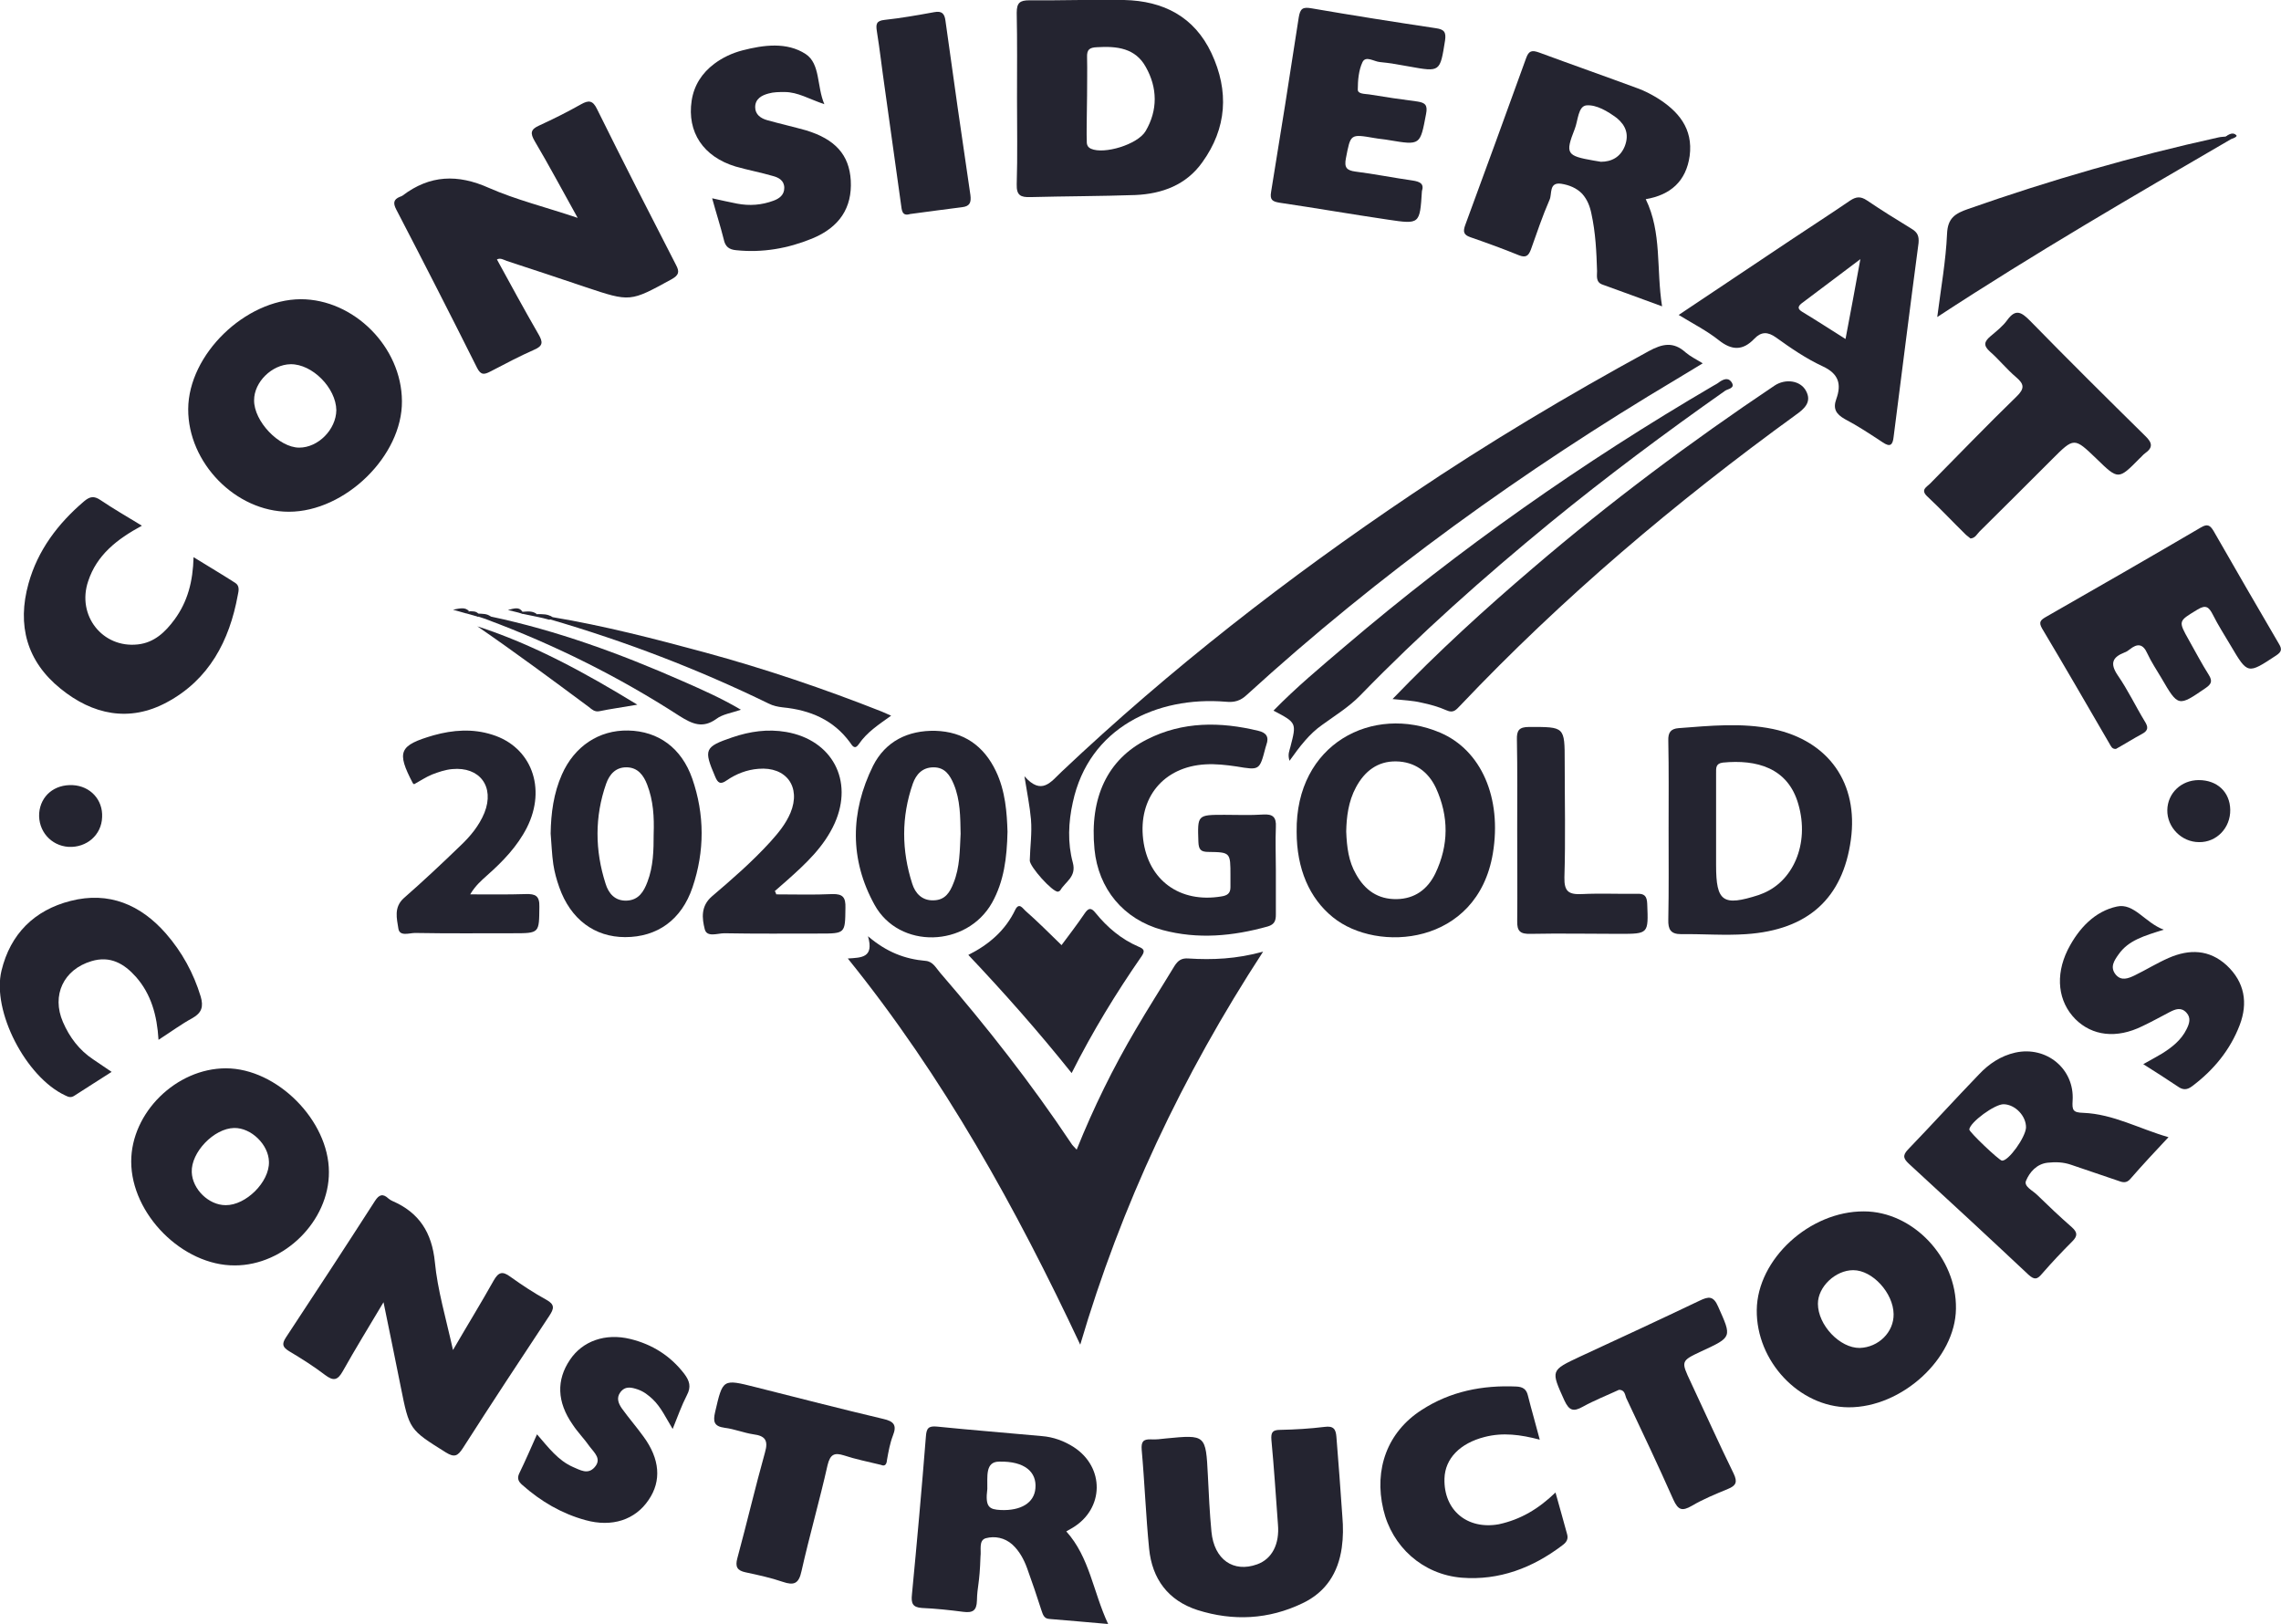
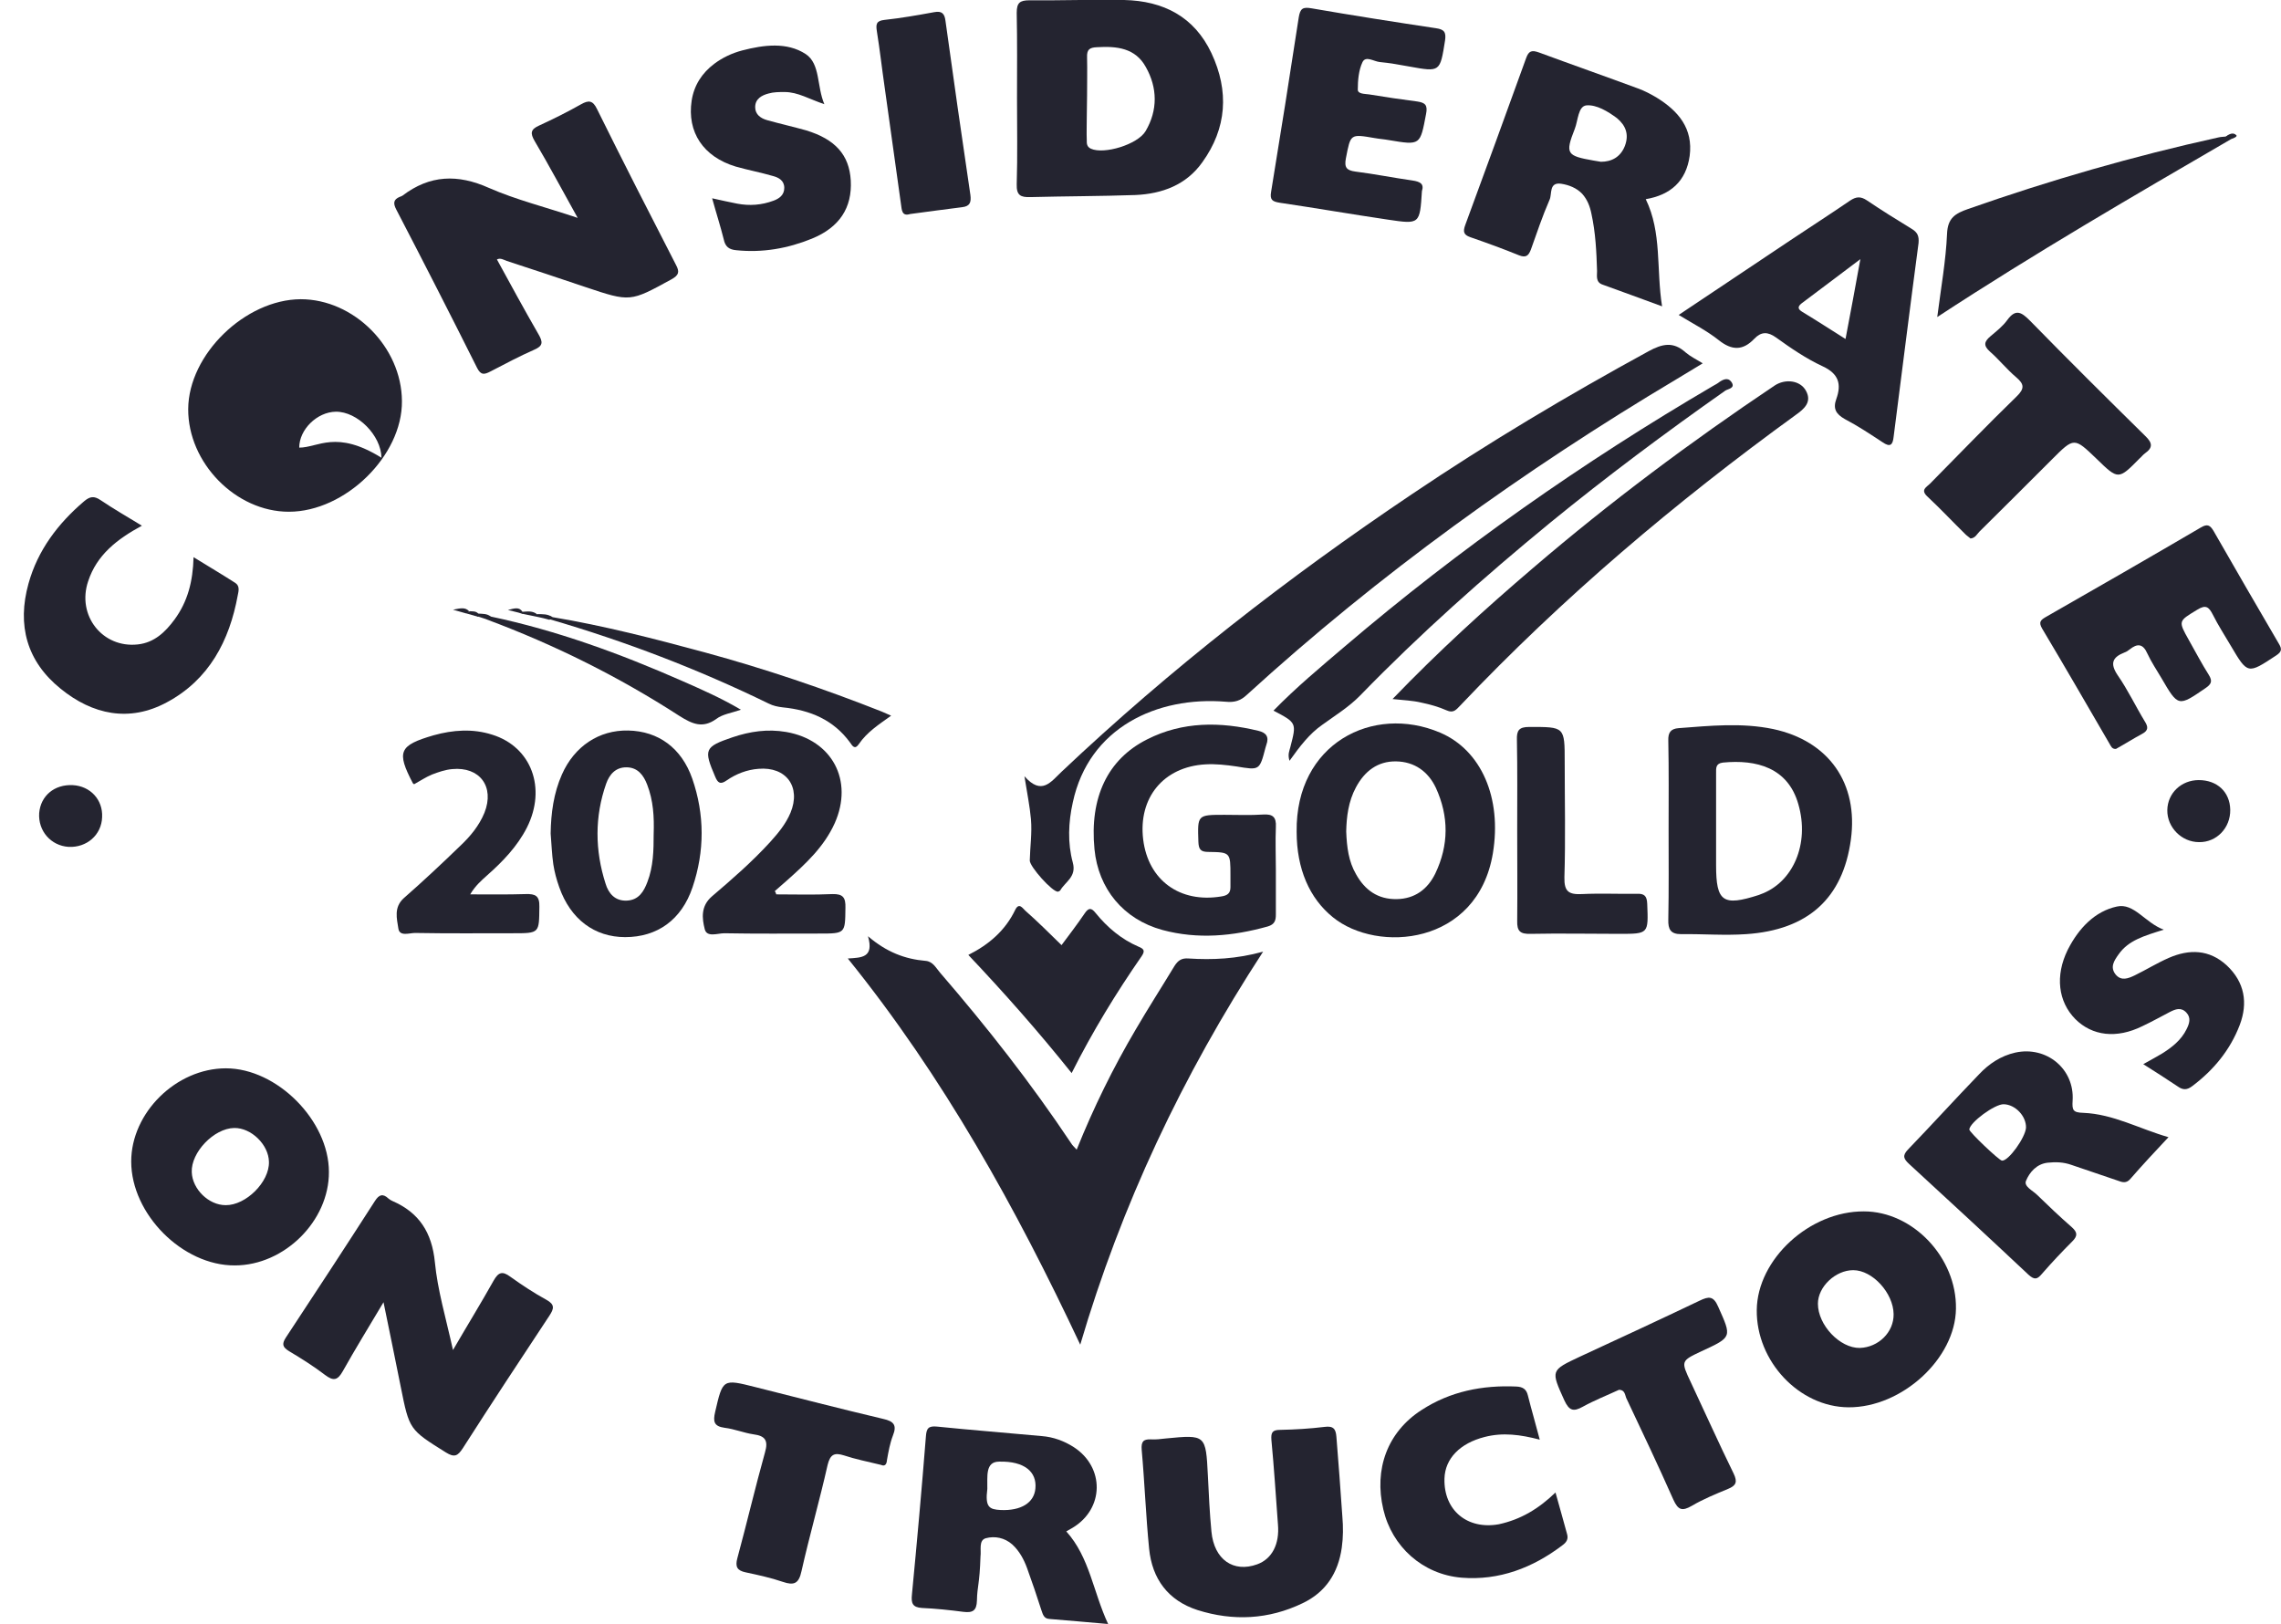
<svg xmlns="http://www.w3.org/2000/svg" version="1.1" id="Layer_1" x="0px" y="0px" viewBox="0 0 768.4 547" style="enable-background:new 0 0 768.4 547;" xml:space="preserve">
  <style type="text/css">
	.st0{fill:#242430;}
</style>
  <g>
    <path class="st0" d="M425.5,320.6c-27.3,41.9-47.8,85.5-61.6,132.4c-21.6-46-46-90.1-78.3-130.1c4.6-0.3,8.9-0.2,6.8-7.5   c6.3,5.4,12.5,7.7,19.4,8.3c2.5,0.2,3.5,2.4,4.9,4c15.8,18.3,30.7,37.3,44.1,57.4c0.4,0.7,1,1.2,1.9,2.2   c5.7-14.2,12.3-27.6,19.9-40.5c4.2-7.2,8.7-14.2,13-21.3c1.2-1.9,2.4-2.8,4.8-2.6C408.4,323.4,416.4,323.1,425.5,320.6z" />
    <path class="st0" d="M573.6,122.4c-3.2,1.9-5.9,3.6-8.6,5.2c-51.7,30.8-100.4,65.8-145,106.5c-2.1,2-4.2,2.6-7.1,2.3   c-23.1-1.9-46.1,8.7-51.5,33.9c-1.5,6.7-1.8,13.7,0,20.3c1.3,4.8-2.5,6.4-4.2,9.3c-0.1,0.2-0.5,0.4-0.8,0.5   c-1.9,0.1-9.5-8.4-9.5-10.5c0.1-4.6,0.8-9.2,0.4-13.9c-0.4-4.5-1.3-8.8-2.2-14.5c5.8,6.6,8.9,1.9,12.5-1.5   c36.6-34.6,76.2-65.4,118-93.5c25.8-17.4,52.5-33.3,79.8-48.2c4.6-2.5,8.3-3.3,12.4,0.4C569.3,120,571.3,121,573.6,122.4z" />
    <path class="st0" d="M194.6,73.4c-5.3-9.5-9.7-17.8-14.5-25.9c-1.5-2.6-1.4-3.9,1.5-5.2c4.8-2.2,9.6-4.6,14.2-7.2   c2.5-1.4,3.9-1.3,5.3,1.6c8.7,17.6,17.6,35,26.6,52.5c1.3,2.4,1,3.5-1.5,4.9c-13.9,7.6-13.8,7.7-29,2.6c-8.8-3-17.7-5.9-26.5-8.8   c-1.1-0.4-2.1-1.1-3.3-0.5c4.6,8.4,9.2,16.9,14,25.2c1.5,2.6,1.6,3.9-1.4,5.2c-5,2.2-9.9,4.8-14.7,7.3c-2.1,1.1-3.3,1.4-4.6-1.2   c-8.9-17.8-18-35.6-27.2-53.3c-1.1-2.1-1-3.4,1.2-4.3c0.3-0.1,0.6-0.2,0.9-0.4c9.2-7,18.6-7.3,29.1-2.6   C173.8,67.3,183.6,69.7,194.6,73.4z" />
    <path class="st0" d="M152.6,454.8c5-8.6,9.5-15.9,13.7-23.4c1.6-2.8,2.9-3.3,5.6-1.3c3.9,2.8,8,5.5,12.2,7.8c2.9,1.6,2.5,3,1,5.3   c-9.8,14.8-19.6,29.7-29.2,44.7c-1.7,2.6-2.8,3.2-5.7,1.4c-12.3-7.7-12.3-7.6-15.2-22.1c-1.8-9.1-3.7-18.2-5.8-28.5   c-5,8.4-9.5,15.7-13.7,23.2c-1.8,3.2-3.2,3.4-6,1.3c-3.8-2.9-7.9-5.5-12.1-8c-2.1-1.3-2.6-2.3-1.1-4.6c10.1-15.3,20.1-30.6,30-46   c1.4-2.2,2.7-2.6,4.6-0.8c0.4,0.3,0.8,0.6,1.3,0.8c9,3.9,13.3,10.6,14.3,20.6C147.4,434.6,150.2,444,152.6,454.8z" />
    <path class="st0" d="M452.2,510.9c0.3,3.5,0.3,7-0.2,10.5c-1.2,8.5-5.4,15-13.2,18.7c-11.4,5.5-23.4,6.1-35.4,2.3   c-9.9-3.2-15.3-10.5-16.3-20.7c-1.1-11.1-1.5-22.2-2.5-33.3c-0.2-2.7,0.5-3.6,3.1-3.5c1.7,0.1,3.3-0.1,5-0.3   c13.5-1.3,13.5-1.3,14.2,12.5c0.3,6.3,0.6,12.6,1.2,18.9c0.9,9.4,7.4,13.9,15.4,11c5-1.8,7.6-6.8,7-13.5   c-0.7-9.5-1.3-18.9-2.2-28.4c-0.2-2.6,0.4-3.4,3-3.4c5-0.1,10-0.4,14.9-1c3-0.4,3.8,0.7,4,3.4C450.9,492.9,451.6,501.9,452.2,510.9   z" />
    <path class="st0" d="M712.8,252.3c-1.4,0.1-1.7-1-2.2-1.8c-7.5-12.9-15-25.9-22.7-38.8c-1.2-2.1-0.5-2.8,1.2-3.8   c17.5-10,34.9-20,52.3-30.2c2.2-1.3,3.1-0.8,4.3,1.2c7.3,12.7,14.6,25.4,22,38c1.1,1.8,0.9,2.7-0.9,3.9c-9.7,6.4-9.6,6.4-15.4-3.4   c-2-3.4-4.2-6.8-6-10.4c-1.3-2.5-2.3-3.4-5.2-1.6c-6.4,3.9-6.5,3.7-2.8,10.3c2.2,3.9,4.3,7.9,6.7,11.7c1.3,2.1,0.8,3.1-1.1,4.4   c-9.2,6.3-9.2,6.4-14.9-3.4c-1.6-2.7-3.4-5.4-4.7-8.2c-1.5-3.4-3.4-3.5-6-1.4c-0.5,0.4-1.1,0.8-1.7,1c-4.1,1.6-5,3.7-2.3,7.7   c3.4,4.9,6,10.4,9.1,15.5c1.2,1.9,1.3,3.1-1,4.3C718.7,248.8,715.7,250.7,712.8,252.3z" />
    <path class="st0" d="M479,64.4c-0.7,11.1-0.7,11.2-11.4,9.6c-12.2-1.8-24.3-3.9-36.5-5.7c-2.4-0.4-3.4-0.9-2.9-3.7   c3.2-19.5,6.3-39.1,9.3-58.7c0.5-3.1,1.4-3.6,4.3-3.1c13.9,2.4,27.9,4.6,41.9,6.7c2.8,0.4,3.5,1.3,3.1,4.1   c-1.7,10.7-1.6,10.7-12.1,8.8c-3.3-0.6-6.6-1.2-9.9-1.5c-2-0.2-4.7-2.2-5.8,0c-1.3,2.7-1.6,6.2-1.6,9.3c0,1.5,2.4,1.4,3.8,1.6   c5.4,0.9,10.9,1.7,16.3,2.4c2.6,0.4,3.5,1.2,2.9,4.2c-2,10.5-1.8,10.6-12.5,8.8c-1.6-0.3-3.3-0.4-4.9-0.7c-8.2-1.4-8-1.4-9.6,6.8   c-0.6,3.1,0.2,4.1,3.2,4.5c6.4,0.8,12.8,2.1,19.2,3C478.4,61.2,479.8,61.9,479,64.4z" />
    <path class="st0" d="M47.8,177.1c-8.5,4.6-15.2,9.9-18.1,18.7c-3.9,11.5,4.8,22.6,16.7,21.3c5.6-0.6,9.3-4.2,12.4-8.4   c4.4-6,6.2-12.8,6.4-21c5,3.1,9.6,5.8,14.1,8.7c1.5,1,1.1,2.7,0.8,4.1c-2.8,15.4-9.7,28.5-23.9,36.1c-12.6,6.8-25,4.2-35.8-4.6   C9,222.8,5.7,210.6,9.6,196.6c3.1-11.2,9.9-20.2,18.7-27.7c2-1.7,3.4-1.9,5.6-0.4C38.2,171.4,42.7,174,47.8,177.1z" />
    <path class="st0" d="M429.8,293.1c0,5,0,10,0,15c0,2-0.4,3.3-2.7,4c-11.8,3.3-23.6,4.4-35.5,1.2c-13.2-3.6-21.6-13.9-22.9-27.2   c-1.7-17.4,4.4-30.3,17.7-37c12-6.1,24.7-6,37.5-2.9c2.6,0.6,3.7,2,2.7,4.7c-0.1,0.3-0.2,0.6-0.3,1c-2,7.7-2,7.6-9.8,6.3   c-3.4-0.5-7-0.9-10.4-0.7c-14.2,0.8-22.7,11.3-21,25.3c1.7,13.8,12.4,21.5,26.3,19.2c2-0.3,3.1-1,3.1-3.1c0-1.3,0-2.7,0-4   c0-7.7,0-7.8-7.4-7.9c-2.6,0-3.3-0.8-3.4-3.4c-0.3-9.1-0.4-9.1,8.8-9.1c4.3,0,8.7,0.2,13-0.1c3.2-0.2,4.5,0.8,4.3,4.2   C429.6,283.5,429.8,288.3,429.8,293.1z" />
    <path class="st0" d="M469.1,235.5c15.4-16,31.2-30.4,47.5-44.3c25.8-22.1,53-42.4,81.2-61.3c3.6-2.4,8.7-1.8,10.6,1.8   c2,3.7-0.5,6-3.5,8.1c-40.5,29.4-78.5,61.5-113,97.9c-1.3,1.3-2.2,2.7-4.6,1.6c-2.7-1.2-5.6-2-8.5-2.6   C475.9,236,472.9,235.9,469.1,235.5z" />
    <path class="st0" d="M239.9,66.8c3.2,0.7,5.8,1.3,8.4,1.8c4.2,0.8,8.3,0.5,12.3-1c1.9-0.7,3.6-1.9,3.6-4.3c0-2.5-1.9-3.5-3.8-4   c-4.1-1.2-8.4-2-12.6-3.2c-10.9-3.3-16.4-11.6-14.8-22.2c0.8-5.2,3.5-9.3,7.6-12.4c2.8-2.1,6-3.6,9.4-4.5   c7.3-1.9,15.1-2.9,21.4,1.2c5,3.3,3.7,10.8,6.3,16.9c-5.1-1.7-8.9-4.1-13.4-4.1c-1.8,0-3.7,0-5.4,0.5c-2.3,0.6-4.5,1.8-4.5,4.6   c0,2.5,1.9,3.8,4.1,4.4c4.3,1.2,8.7,2.2,13,3.4c9.9,3,14.6,8.3,15.1,16.9c0.5,9.2-3.8,15.8-13.1,19.6c-8.1,3.3-16.6,4.8-25.4,3.9   c-2.5-0.2-3.8-1.2-4.3-3.7C242.7,76.2,241.3,71.9,239.9,66.8z" />
    <path class="st0" d="M663.8,181.4c-0.5-0.4-1-0.8-1.5-1.2c-4.4-4.3-8.6-8.8-13.1-13c-2.3-2.2-0.2-3.1,0.9-4.2   c9.7-9.8,19.3-19.8,29.2-29.4c2.8-2.7,2.6-4.2-0.1-6.5c-3.2-2.7-5.8-6-8.9-8.7c-2.2-2-1.9-3.3,0.2-5.1c2-1.7,4.2-3.4,5.7-5.5   c2.9-4,4.9-2.5,7.7,0.3c12.8,13.1,25.8,26,38.8,38.8c2.4,2.3,2.6,3.9-0.1,5.8c-0.7,0.5-1.2,1.2-1.8,1.7c-7.2,7.3-7.2,7.3-14.6,0.1   c-7.5-7.2-7.5-7.2-15,0.3c-8.1,8.1-16.2,16.2-24.4,24.3C666,179.9,665.4,181.3,663.8,181.4z" />
-     <path class="st0" d="M37.6,361.1c-4.5,2.9-8.5,5.4-12.5,8c-1.2,0.8-2,0.5-3.2-0.1c-13.2-6.2-24.7-28.4-21.4-42   c3-12.4,11.1-20.4,23.3-23.5c12.9-3.3,23.6,1.3,32.1,11c5.4,6.2,9.3,13.3,11.7,21.2c1,3.4,0.4,5.5-2.8,7.3c-3.7,2-7.2,4.6-11.4,7.3   c-0.5-8.3-2.5-15.4-7.6-21.2c-4-4.5-8.7-7.2-15-5.3c-9.4,2.8-13.5,11.5-9.6,20.5c2.2,5.1,5.5,9.5,10.2,12.6   C33.3,358.2,35.2,359.5,37.6,361.1z" />
    <path class="st0" d="M524,502.8c1.4,5.1,2.7,9.5,3.9,14c0.5,1.7-0.2,2.8-1.6,3.8c-10,7.6-21.3,11.9-33.9,10.9   c-13.2-1.1-23.5-10.5-26.4-23c-3.2-13.6,1.4-26.1,12.9-33.5c9.7-6.3,20.5-8.4,31.9-7.9c2.2,0.1,3.4,0.9,3.9,3   c1.2,4.8,2.6,9.5,4,14.9c-6.5-1.7-12.4-2.5-18.6-0.9c-8.2,2.1-13.3,7.2-13.5,14c-0.3,10.7,7.7,17.3,18.3,15.4   C512.3,511.9,518.3,508.3,524,502.8z" />
    <path class="st0" d="M434.4,256.3c-0.7-2.2,0-3.4,0.3-4.7c2.1-8.1,2.1-8.1-5.7-12.2c7.6-7.8,15.9-14.7,24-21.6   c38.7-33,80.2-62.1,124.1-87.8c0.7-0.4,1.5-0.8,2.1-1.3c1.3-0.9,2.9-1.6,4-0.1c1.6,2.2-1.1,2.4-2,3c-20.2,14.2-39.9,28.9-59,44.5   c-22.3,18.3-43.8,37.4-63.9,58.1c-3.9,4-8.5,6.8-12.9,10C441.1,247.2,437.9,251.4,434.4,256.3z" />
    <path class="st0" d="M728.9,313.2c-6.7,2.1-11.9,3.6-15.2,8.3c-1.5,2.1-3,4.3-1,6.8c1.9,2.3,4.3,1.3,6.4,0.3   c3.9-1.9,7.6-4.2,11.5-5.9c6.9-3,13.6-2.9,19.5,2.5c6.1,5.7,7.2,12.7,4.4,20.1c-3.2,8.4-8.8,15.2-16,20.6c-1.7,1.3-3.1,1.4-4.9,0.1   c-3.7-2.5-7.5-4.9-11.6-7.5c2.3-1.3,4.2-2.3,6.2-3.5c3.4-2.1,6.6-4.6,8.4-8.3c0.9-1.8,1.6-3.8-0.1-5.6c-1.8-1.9-3.7-1.1-5.5-0.2   c-3.1,1.6-6.1,3.3-9.3,4.8c-8.7,4.3-16.9,3.3-22.6-2.4c-5.8-5.9-6.8-14.6-2.6-23.2c0.1-0.1,0.1-0.3,0.2-0.4c3.6-7,9-12.7,16.4-14.3   C718.9,304.1,722.5,310.8,728.9,313.2z" />
-     <path class="st0" d="M180.9,483.2c3.9,4.5,7.1,8.8,12.1,11c2.4,1,5,2.7,7.3,0.1c2.5-2.8-0.1-4.9-1.6-6.9c-1.8-2.6-4.1-4.9-5.8-7.5   c-5.3-7.6-5.5-15-0.9-21.8c4.2-6.3,11.9-9.1,20.4-7c7.3,1.8,13.4,5.6,18.1,11.7c1.8,2.4,2.4,4.4,0.9,7.2c-1.8,3.5-3.1,7.2-4.8,11.4   c-2.3-3.8-3.9-7.3-6.7-10c-1.5-1.4-3-2.6-5-3.3c-2.1-0.7-4.2-1.3-5.9,0.9c-1.5,2-0.6,3.9,0.5,5.5c2.3,3.2,5,6.3,7.3,9.5   c5.5,7.5,6.1,14.9,1.7,21.3c-4.5,6.7-12.3,9.3-21.3,6.8c-8-2.2-15-6.3-21.2-11.8c-1.3-1.1-1.9-2.2-1.1-3.9   C177,492.1,178.8,487.9,180.9,483.2z" />
    <path class="st0" d="M545.4,468.2c-4.1,1.9-8.2,3.5-12.2,5.7c-3.2,1.8-4.6,1.3-6.2-2.1c-4.6-10.2-4.7-10.1,5.3-14.8   c13.4-6.2,26.8-12.4,40.2-18.8c3.1-1.5,4.7-1.7,6.3,2c4.6,10.3,4.8,10.2-5.6,15c-7,3.3-7,3.3-3.6,10.5c4.8,10.2,9.4,20.5,14.4,30.7   c1.4,2.9,0.8,4.1-1.9,5.2c-4.1,1.7-8.3,3.4-12.2,5.7c-3.3,1.9-4.6,1.4-6.2-2.1c-5.1-11.5-10.5-22.9-15.9-34.3   C547.4,469.8,547.3,468.2,545.4,468.2z" />
    <path class="st0" d="M296.8,493.5c-4.5-1.1-8.6-1.9-12.5-3.2c-3.2-1-4.6-0.4-5.5,3.2c-2.7,12-6.1,23.8-8.8,35.8   c-0.9,4.2-2.5,4.9-6.3,3.6c-4.1-1.4-8.3-2.3-12.5-3.2c-2.9-0.6-3.6-1.9-2.8-4.8c3.2-11.8,6-23.8,9.3-35.6c1.2-4.1,0-5.6-3.9-6.1   c-3.3-0.5-6.4-1.8-9.7-2.2c-3.7-0.5-3.9-2.2-3.2-5.3c2.6-11.2,2.5-11.2,13.6-8.4c14.3,3.6,28.6,7.3,43,10.7   c3.6,0.8,4.7,2.1,3.3,5.6c-1,2.6-1.5,5.4-2,8.2C298.7,493.3,298.1,494.1,296.8,493.5z" />
    <path class="st0" d="M261.5,301.3c6.3,0,12.6,0.2,18.9-0.1c3.6-0.1,4.5,1.2,4.4,4.6c-0.1,8.7,0,8.7-8.8,8.7   c-10.7,0-21.3,0.1-32-0.1c-2.3,0-5.9,1.5-6.6-1.4c-0.9-3.6-1.4-7.7,2.4-11c6.8-5.8,13.6-11.7,19.7-18.4c2.7-3,5.2-6,6.8-9.8   c3.6-8.7-1.4-15.6-10.8-14.8c-3.9,0.3-7.5,1.7-10.7,3.9c-2.1,1.5-3,0.9-3.9-1.3c-3.9-9.1-3.6-10,5.8-13.2c5.9-2,11.9-2.9,18.2-1.8   c15.4,2.7,22.7,16.3,16.3,30.7c-3.6,8-9.8,13.7-16.2,19.4c-1.3,1.2-2.7,2.3-4,3.5C261.3,300.6,261.4,301,261.5,301.3z" />
    <path class="st0" d="M139.5,264.2c-0.1-0.1-0.3-0.2-0.4-0.3c-5.6-10.7-4.7-12.8,7-16.2c6.5-1.8,13.1-2.3,19.7-0.2   c13.2,4.1,18.4,18,11.7,31.3c-3.2,6.3-8.1,11.4-13.3,16c-2,1.8-4.1,3.6-5.8,6.5c6.2,0,12.4,0.1,18.7-0.1c3.3-0.1,4.7,0.6,4.6,4.3   c-0.1,8.9,0.1,8.9-8.9,8.9c-11,0-22,0.1-33-0.1c-1.9,0-5.2,1.3-5.6-1.5c-0.5-3.3-1.6-7.1,1.8-10.2c6.5-5.7,12.8-11.6,19-17.6   c3.4-3.2,6.4-6.8,8.2-11.2c3.5-8.8-1.6-15.6-10.9-14.7c-2.3,0.2-4.6,1-6.7,1.8C143.4,261.8,141.5,263.1,139.5,264.2z" />
    <path class="st0" d="M751.7,46.8c-33,19.2-66.1,38.4-99.1,60c1.3-10.1,2.9-19,3.3-28c0.2-5.4,2.8-6.9,7.1-8.4   c27.6-9.7,55.7-17.8,84.3-24.1c0.8-0.2,1.7-0.2,2.5-0.3C750.8,45.5,751.8,45,751.7,46.8z" />
    <path class="st0" d="M357.6,318.4c2.6-3.5,5.3-7,7.8-10.7c1.3-1.9,2.2-2,3.7-0.1c3.9,4.8,8.6,8.8,14.4,11.3   c1.7,0.7,2.4,1.3,1.1,3.2c-8.6,12.4-16.5,25.3-23.6,39.4c-11.2-14-22.6-26.9-34.8-39.8c7-3.5,12.5-8.3,15.8-15.2   c1.3-2.6,2.5-0.5,3.4,0.3C349.5,310.4,353.5,314.4,357.6,318.4z" />
    <path class="st0" d="M306.6,72.1c-2.9,0.9-2.8-1.5-3.1-3.4c-1.8-13.1-3.7-26.3-5.5-39.4c-0.9-6.2-1.6-12.5-2.6-18.7   C295,8.1,295.2,7,298,6.7c5.6-0.6,11.2-1.6,16.7-2.6c2.6-0.5,3.5,0.5,3.8,2.9c2.7,19.6,5.5,39.1,8.4,58.7c0.3,2.4-0.1,3.8-2.8,4.1   C318.4,70.5,312.7,71.3,306.6,72.1z" />
    <path class="st0" d="M511.1,279.6c0-10.1,0.1-20.3-0.1-30.4c-0.1-3.1,0.7-4.3,4.1-4.3c12,0,12-0.2,12,11.8c0,13,0.3,26-0.1,38.9   c-0.1,4.8,1.5,5.8,5.9,5.6c6.1-0.3,12.3,0,18.5-0.1c2.5-0.1,3.4,0.7,3.5,3.4c0.4,10.1,0.5,10.1-9.4,10.1c-10,0-20-0.2-29.9,0   c-3.5,0.1-4.6-0.9-4.5-4.4C511.2,299.9,511.1,289.7,511.1,279.6z" />
    <path class="st0" d="M186.1,207.9c17.4,2.9,34.4,7.3,51.4,11.9c20.2,5.5,40,12.2,59.5,19.9c0.9,0.4,1.8,0.8,3.2,1.4   c-4.2,3-8.2,5.6-10.9,9.6c-1.3,1.9-2.1,0.7-2.9-0.5c-5.6-7.7-13.5-11-22.7-11.9c-1.7-0.2-3.2-0.5-4.8-1.3   c-23.8-11.6-48.4-21-73.8-28.4C185,207.9,185,207.3,186.1,207.9z" />
    <path class="st0" d="M165.3,207.7c22.3,4.7,43.6,12.5,64.5,21.7c6.6,2.9,13.2,5.8,19.8,9.7c-3.2,1.1-6.2,1.5-8.3,3.1   c-4.6,3.3-8.1,1.7-12.4-1c-20.4-13.2-42.1-24-64.9-32.5C164,207.8,164.4,207.4,165.3,207.7z" />
    <path class="st0" d="M740.7,262.8c6.2,0,10.5,4,10.6,10c0.1,6.1-4.6,11-10.5,10.9c-5.9,0-10.8-5-10.7-10.8   C730.2,267.2,734.8,262.8,740.7,262.8z" />
    <path class="st0" d="M23.1,285.3c-6-0.4-10.3-5.4-9.9-11.4c0.5-5.8,5.1-9.7,11.3-9.4c5.9,0.3,10.2,4.9,9.9,10.8   C34.2,281.3,29.2,285.6,23.1,285.3z" />
-     <path class="st0" d="M214.7,237.4c-5.1,0.9-9,1.4-12.8,2.2c-1.6,0.3-2.5-0.6-3.5-1.4c-12.4-9.2-24.8-18.4-37.6-27.2   C179.6,217.1,196.9,226.5,214.7,237.4z" />
    <path class="st0" d="M181,207.8c-1.6-0.3-3.3-0.7-4.9-1c-0.3-0.1-0.5-0.2-0.4-0.4s0.2-0.3,0.3-0.3c1.7-0.1,3.5-0.4,5,0.9   c0.3,0.2,0.5,0.4,0.4,0.6C181.3,207.7,181.2,207.8,181,207.8z" />
    <path class="st0" d="M181,207.8c0-0.3,0-0.6,0-0.9c1.8,0,3.5-0.1,5.1,1c-0.3,0.3-0.7,0.6-1,0.9C183.7,208.4,182.4,208.1,181,207.8z   " />
    <path class="st0" d="M176,206.1c0,0.2,0.1,0.5,0.1,0.7c-1.4-0.4-2.8-0.8-5-1.3C173.4,204.9,174.9,204.4,176,206.1z" />
    <path class="st0" d="M157.2,206.7c-1.1-0.3-2.2-0.6-4.6-1.3c2.8-0.6,4.2-0.8,5.4,0.5C157.9,206.3,157.7,206.6,157.2,206.7z" />
    <path class="st0" d="M751.7,46.8c-0.6-0.3-1.3-0.6-1.9-0.8c1.1-0.8,2.5-1.6,3.6-0.4C753.7,46,752.5,46.6,751.7,46.8z" />
    <path class="st0" d="M165.3,207.7c-0.4,0.3-0.8,0.7-1.2,1c-1-0.3-2-0.7-3.1-1c-0.3-0.2-0.4-0.5-0.3-0.7c0.1-0.2,0.2-0.3,0.3-0.3   C162.6,206.8,164.1,206.7,165.3,207.7z" />
    <path class="st0" d="M161.1,206.7c0,0.4,0,0.7,0,1.1c-1.3-0.4-2.5-0.7-3.8-1.1c0.3-0.3,0.6-0.6,0.9-0.8   C159.1,206,160.3,205.8,161.1,206.7z" />
    <g>
      <path class="st0" d="M342.6,33.2L342.6,33.2C342.4,33.2,342.5,33.2,342.6,33.2z" />
      <path class="st0" d="M408.1,17.9C402.3,5.6,391.9,0.3,378.7,0c-10.6-0.2-21.3,0.2-31.9,0.1c-3.2,0-4.3,0.8-4.3,4.2    c0.2,9.6,0.1,19.3,0.1,28.9l0,0c0,9.6,0.2,19.3-0.1,28.9c-0.1,3.7,1.3,4.4,4.6,4.3c11.5-0.3,23.9-0.3,35.4-0.7    c9-0.4,17.1-3.4,22.5-11C413.3,43.2,414.1,30.7,408.1,17.9z M385.9,44.2c-2.7,4.5-14,7.9-18.4,5.9c-1.5-0.7-1.4-1.9-1.4-2.9    c-0.1-2.4,0-5.1,0-7.5l0.1-7.5c0-4.3,0.1-8.6,0-12.9c-0.1-2.6,0.8-3.3,3.4-3.4c6.7-0.4,12.9,0.3,16.4,6.7    C389.9,29.5,390.1,37.1,385.9,44.2z" />
    </g>
-     <path class="st0" d="M101.3,100.8c-18.7,0.1-37.8,18.6-37.9,37c-0.1,18.1,16,34.6,33.9,34.6c19,0,38.3-18.9,38.1-37.3   C135.3,116.9,119.2,100.8,101.3,100.8z M100.8,150.8c-6.8,0-15.3-8.9-15.2-16c0-6.1,6-12,12.3-12.1c7.3-0.1,15.3,8,15.4,15.5   C113.2,144.7,107.2,150.8,100.8,150.8z" />
+     <path class="st0" d="M101.3,100.8c-18.7,0.1-37.8,18.6-37.9,37c-0.1,18.1,16,34.6,33.9,34.6c19,0,38.3-18.9,38.1-37.3   C135.3,116.9,119.2,100.8,101.3,100.8z M100.8,150.8c0-6.1,6-12,12.3-12.1c7.3-0.1,15.3,8,15.4,15.5   C113.2,144.7,107.2,150.8,100.8,150.8z" />
    <path class="st0" d="M558.1,32.9c-2-1.2-4.1-2.3-6.3-3.1c-11.1-4.1-22.2-8-33.3-12.1c-2.5-0.9-3.5-0.6-4.4,1.9   c-6.8,18.8-13.6,37.5-20.5,56.2c-0.8,2.2-0.6,3.3,1.7,4.1c5.5,1.9,11,3.9,16.4,6.1c2.3,0.9,3.2,0.2,4-1.9c2-5.6,3.9-11.3,6.3-16.8   c0.9-1.9-0.3-6,3.9-5.4c2.6,0.4,5.2,1.4,7.1,3.4c1.7,1.9,2.6,4.2,3.1,6.7c1.4,6.4,1.7,12.8,1.9,19.3c0,1.7-0.5,3.8,1.9,4.6   c6.4,2.3,12.9,4.7,20,7.3c-2-12.6,0-24.8-5.5-36.1c8.3-1.4,13.6-6,14.8-14.6C570.4,43.3,565.4,37.4,558.1,32.9z M547.4,49.1   c-1.5,3.9-4.6,5.4-8.1,5.4c-1.1-0.2-1.7-0.3-2.4-0.4c-9.2-1.6-9.7-2.3-6.4-10.7c1.1-2.8,1.1-7.6,3.9-7.9c3.4-0.3,7.2,2,10.3,4.3   C547.7,42.3,548.8,45.3,547.4,49.1z" />
    <path class="st0" d="M644,77.1c-5.1-3.1-10.2-6.3-15.1-9.6c-2.1-1.4-3.6-1.3-5.7,0.1c-6.7,4.6-13.6,9-20.3,13.5   c-12.3,8.2-24.5,16.4-37.4,25c5.1,3.1,9.6,5.4,13.5,8.5c4.4,3.5,8.1,3.6,12-0.5c2.3-2.4,4.5-2.4,7.3-0.4c5,3.6,10.1,7.1,15.7,9.7   c5.4,2.5,6.4,6,4.6,11c-1.2,3.3-0.1,5.1,2.9,6.8c4.4,2.3,8.6,5.1,12.7,7.8c2.5,1.7,3.4,1,3.7-1.8c2.8-21.8,5.5-43.5,8.4-65.3   C646.5,79.6,646,78.3,644,77.1z M621.7,114.2c-5.1-3.2-9.7-6.2-14.5-9.1c-1.5-0.9-1.8-1.7-0.3-2.9c6.3-4.7,12.6-9.5,19.8-14.9   C625,96.8,623.4,105.2,621.7,114.2z" />
    <path class="st0" d="M627.9,408.1c-18.3-0.1-35.9,16.1-36.1,33.2c-0.2,17.3,14.3,32.7,30.9,32.8c18,0.1,36-16.4,36.2-33.2   C659.2,423.7,644.4,408.1,627.9,408.1z M626.5,454.1c-6.7,0.1-14.1-7.7-14.1-14.9c0-5.7,5.9-11.3,11.9-11.3   c6.5,0,13.5,7.7,13.6,14.8C638,448.8,632.8,453.9,626.5,454.1z" />
    <path class="st0" d="M76.1,359.9c-16.7,0-31.9,14.9-31.9,31.4c0,17.7,17.3,35.1,34.9,35c16.7,0,31.8-15,31.7-31.5   C110.8,377.5,93.3,359.9,76.1,359.9z M76,406c-5.7,0-11.2-5.4-11.4-11.1c-0.3-6.7,7.5-14.8,14.3-14.9c5.7-0.1,11.6,5.6,11.7,11.4   C90.8,398.2,82.8,406.1,76,406z" />
    <path class="st0" d="M701.8,374.9c-3.5-0.1-3.8-0.9-3.6-4.1c0.7-10.7-8.8-18.5-19.3-16.2c-4.9,1.1-8.9,3.8-12.2,7.3   c-8.1,8.4-15.9,17-24,25.4c-2,2.1-1.3,3.2,0.4,4.8c13.5,12.4,26.9,24.8,40.2,37.3c2.1,1.9,3,1.6,4.6-0.3c3.3-3.8,6.7-7.4,10.2-10.9   c1.9-1.9,1.7-3.1-0.2-4.8c-4-3.5-7.9-7.2-11.7-10.9c-1.4-1.4-4.5-2.8-3.7-4.7c1.2-2.9,3.6-5.7,7.3-6.1c2.7-0.3,5.3-0.2,7.9,0.7   c5.2,1.8,10.4,3.5,15.6,5.3c1.6,0.6,3,1.1,4.4-0.6c4-4.6,8.2-9.1,12.8-14C720.7,380.3,711.9,375.3,701.8,374.9z M674.4,391   c-1-0.1-11.1-9.7-11-10.5c0.2-2.4,8.6-8.6,11.6-8.5c3.9,0.1,7.6,4,7.5,7.9C682.3,383.2,676.6,391.2,674.4,391z" />
    <path class="st0" d="M359.2,515.9c0.7-0.4,1.4-0.8,2.1-1.2c10.7-6.4,10.9-20.4,0.4-27.2c-3.3-2.1-6.9-3.4-10.7-3.7   c-11.8-1.1-23.5-2-35.3-3.2c-3-0.3-3.6,0.6-3.8,3.4c-1.4,17.7-3,35.5-4.7,53.2c-0.3,2.9,0.2,4.3,3.4,4.5c4.6,0.2,9.3,0.7,13.9,1.3   c3.2,0.4,4.5-0.4,4.6-3.8c0.1-5,0.9-5.3,1.2-14.9c0.3-2.1-0.7-5.4,1.8-6.1c3-0.8,6.3-0.2,8.9,2.1c2.4,2.2,3.9,5,5,8   c1.7,4.7,3.3,9.4,4.8,14.1c0.5,1.4,0.8,2.9,2.7,3c6.4,0.5,12.7,1.1,19.8,1.7C368.2,536.2,367.1,524.7,359.2,515.9z M348.8,501.4   c-0.4,4.9-4.9,7.6-11.7,7.3c-3.8-0.2-5.3-0.9-4.5-7.1c0.1-4.1-0.8-9.2,4-9.2C345.2,492.2,349.3,495.9,348.8,501.4z" />
    <path class="st0" d="M597.3,245.6c-10.6-2.2-21.2-1.1-31.8-0.3c-2.7,0.2-3.6,1.5-3.5,4.2c0.2,10,0.1,20,0.1,29.9   c0,10.1,0.1,20.3-0.1,30.4c-0.1,3.3,0.8,4.9,4.3,4.9c7.3-0.1,14.7,0.5,21.9,0c20.9-1.4,32.6-12.1,35.3-31.8   C626.1,263.9,616.1,249.6,597.3,245.6z M593,301.3c-0.2,0.1-0.3,0.1-0.5,0.2c-12.1,3.9-14.4,2.3-14.4-10c0-4,0-8,0-12   c0-6.3,0-12.6,0-19c0-1.7-0.2-3.3,2.3-3.6c11.3-1.1,21.9,1.7,25.4,14C609.7,284.3,604,297.4,593,301.3z" />
    <path class="st0" d="M485.1,246.8c-22.6-9.6-48.7,3.7-48.3,33.4c0,12.5,4.3,22.4,12.2,28.8c15,12.2,48.7,9.5,53.9-21.5   C506,268.8,499,252.7,485.1,246.8z M483.5,294.3c-2.6,5.3-6.9,8.5-13,8.6c-6.3,0.1-10.7-3-13.7-8.4c-2.5-4.3-3.1-9.1-3.3-14.4   c0.1-4.8,0.7-10.1,3.3-14.9c2.9-5.4,7.3-8.8,13.5-8.7c6.2,0.1,10.8,3.4,13.4,8.9C488.1,275,488.1,284.7,483.5,294.3z" />
-     <path class="st0" d="M335.5,259.8c-4.1-8.6-10.9-13.3-20.4-13.6c-9.2-0.2-16.8,3.5-21,11.8c-7.7,15.6-7.9,31.6,0.5,46.8   c8.3,15.1,31.1,14.4,39.6-0.7c4-7.2,5-15,5.2-23.9C339.2,273.8,338.7,266.5,335.5,259.8z M321.2,297.5c-1.2,3.1-2.8,5.7-6.6,5.8   c-4,0.2-6.3-2.4-7.3-5.6c-3.6-11.2-3.7-22.5,0.2-33.7c1.1-3.1,3.2-5.5,7-5.5s5.5,2.6,6.8,5.7c2.2,5.3,2.2,11,2.3,16.7   C323.3,286.5,323.4,292.1,321.2,297.5z" />
    <path class="st0" d="M233.2,262.3c-3.6-10.3-11.4-16-21.6-16.2c-9.8-0.2-18.1,5.3-22.3,14.8c-2.8,6.3-3.7,13.1-3.8,19.9   c0.3,3.5,0.4,7,0.9,10.4c0.4,2.6,1.1,5.2,2,7.7c3.8,10.8,11.9,16.8,22.2,16.8c10.8,0,19-5.8,22.7-16.8   C237.4,286.8,237.4,274.4,233.2,262.3z M218.1,297.1c-1.2,3.2-2.9,6.1-6.9,6.3c-4,0.2-6.2-2.4-7.2-5.7c-3.6-11.2-3.7-22.6,0.2-33.7   c1.1-3.1,3.2-5.6,7-5.5c3.7,0.1,5.6,2.7,6.8,5.8c2.1,5.4,2.4,11,2.2,16.7C220.2,286.4,220.1,291.9,218.1,297.1z" />
  </g>
</svg>